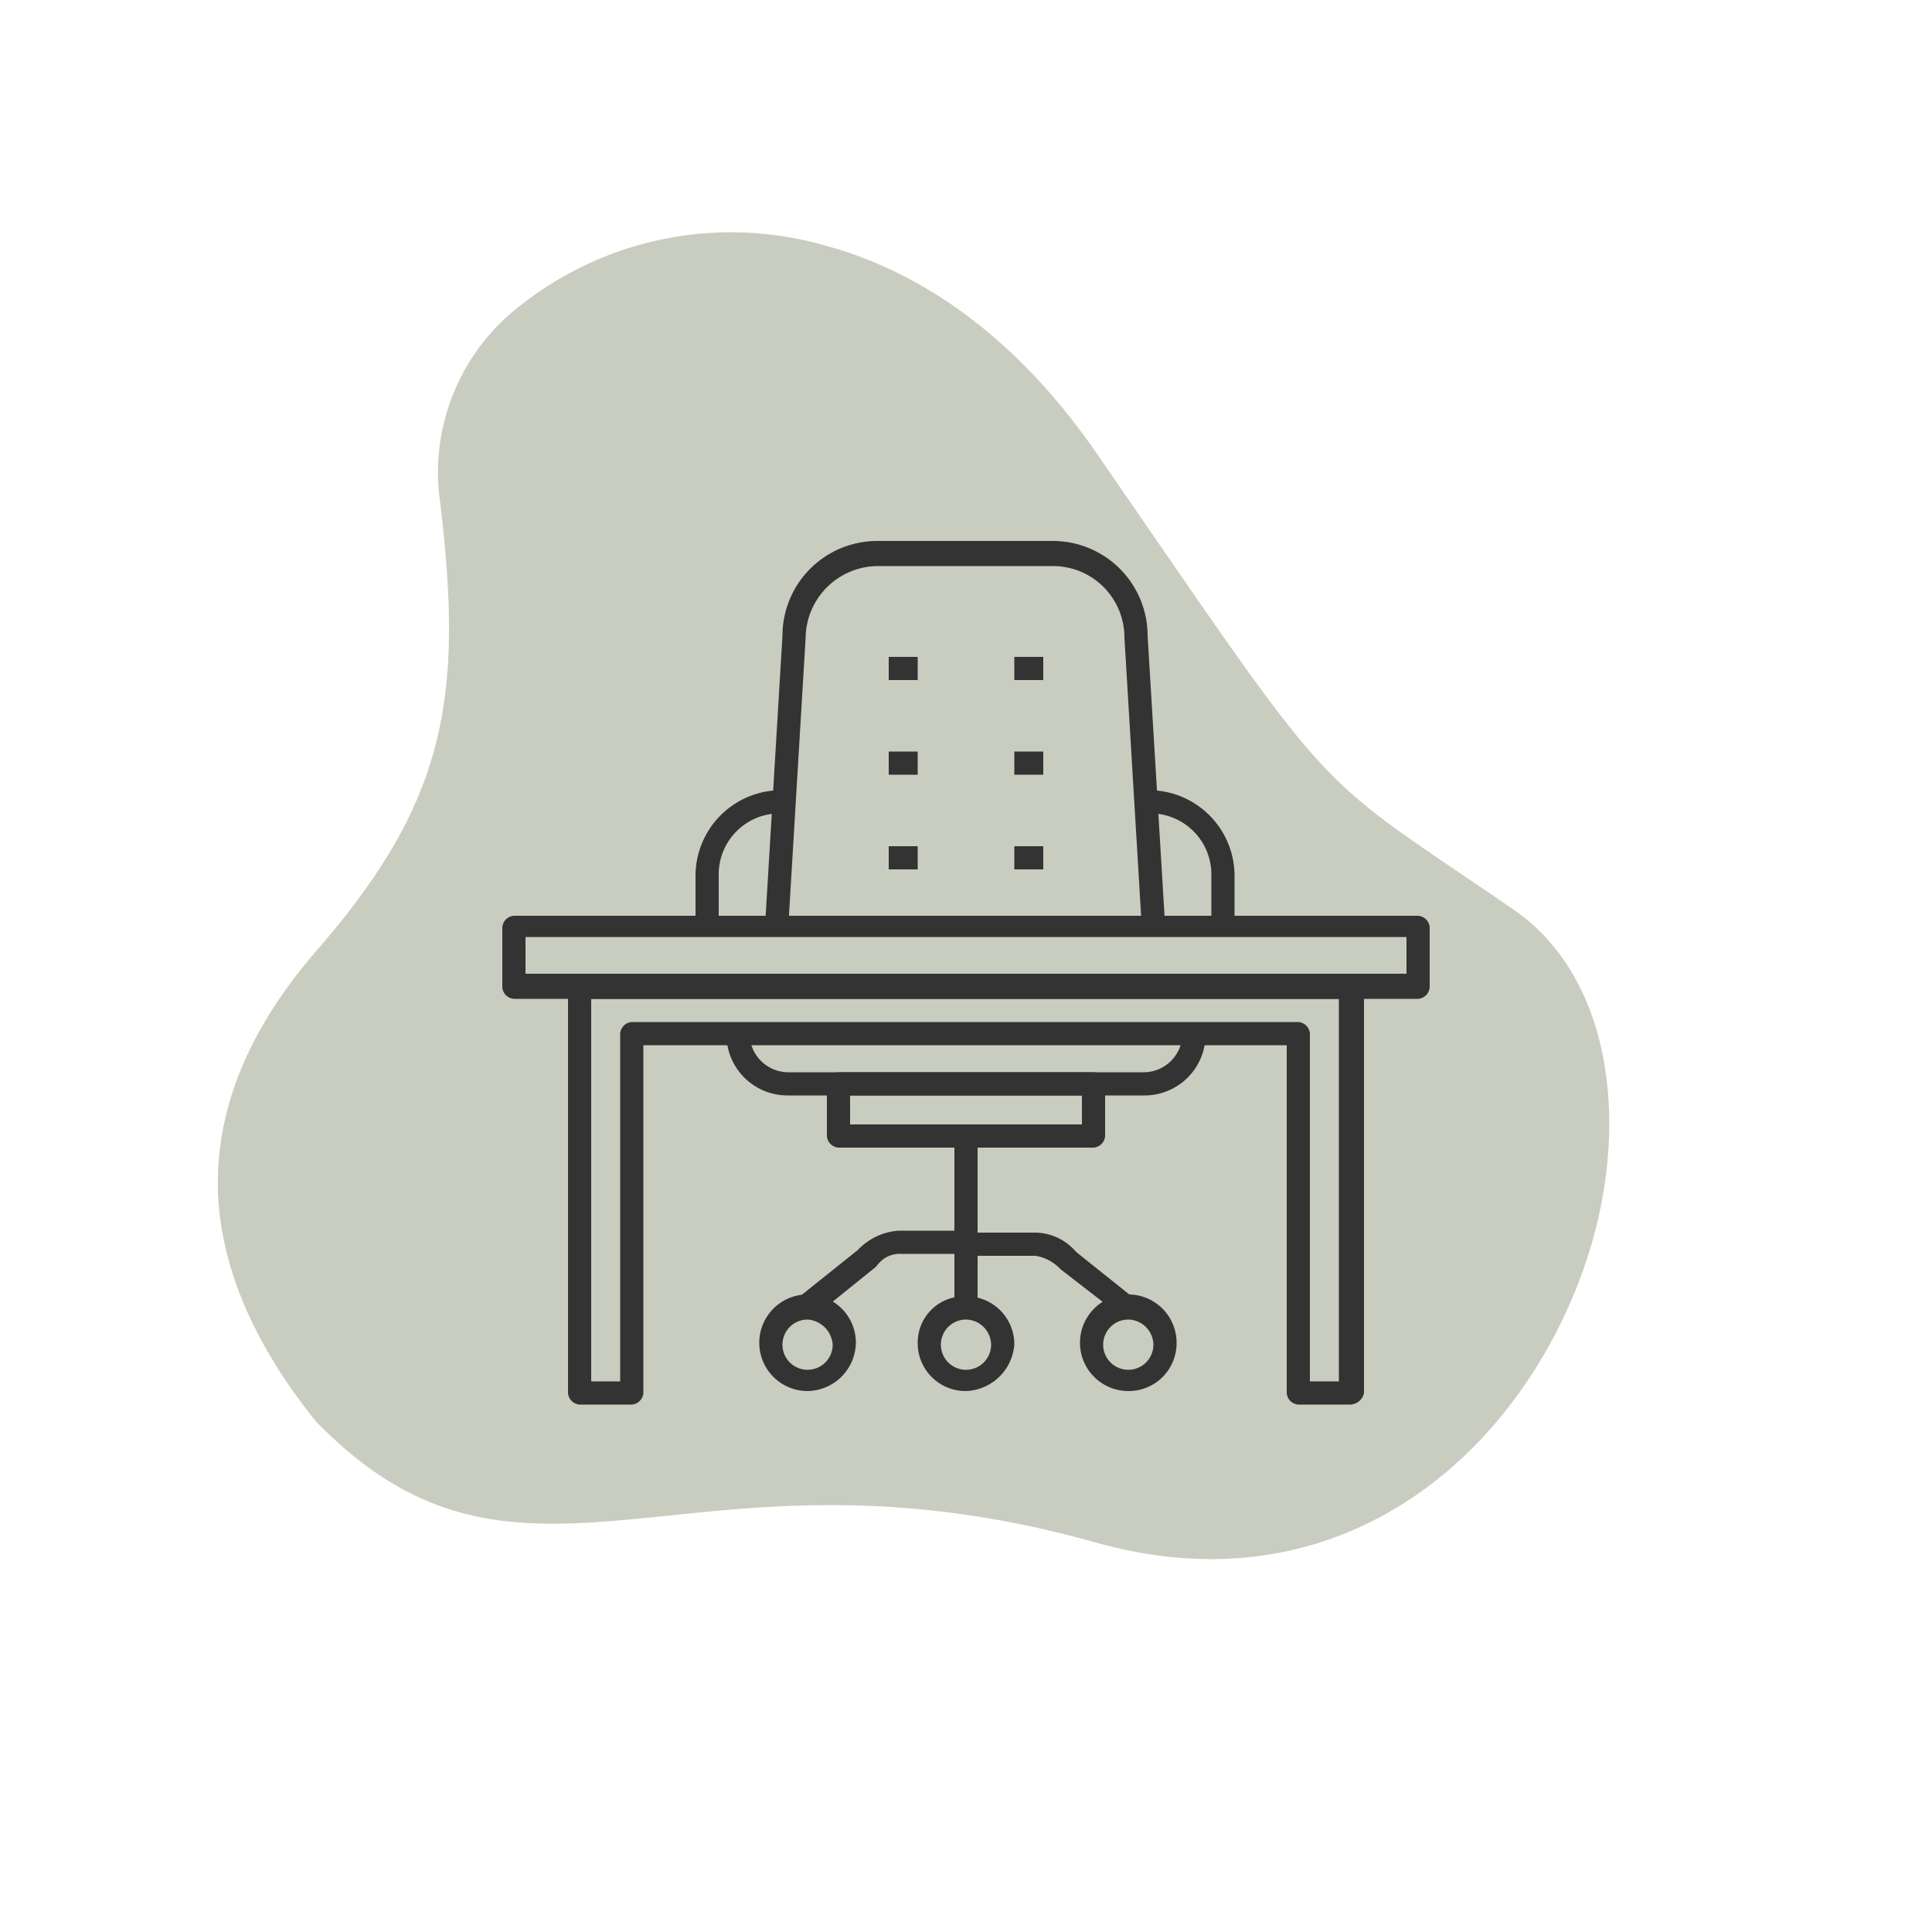
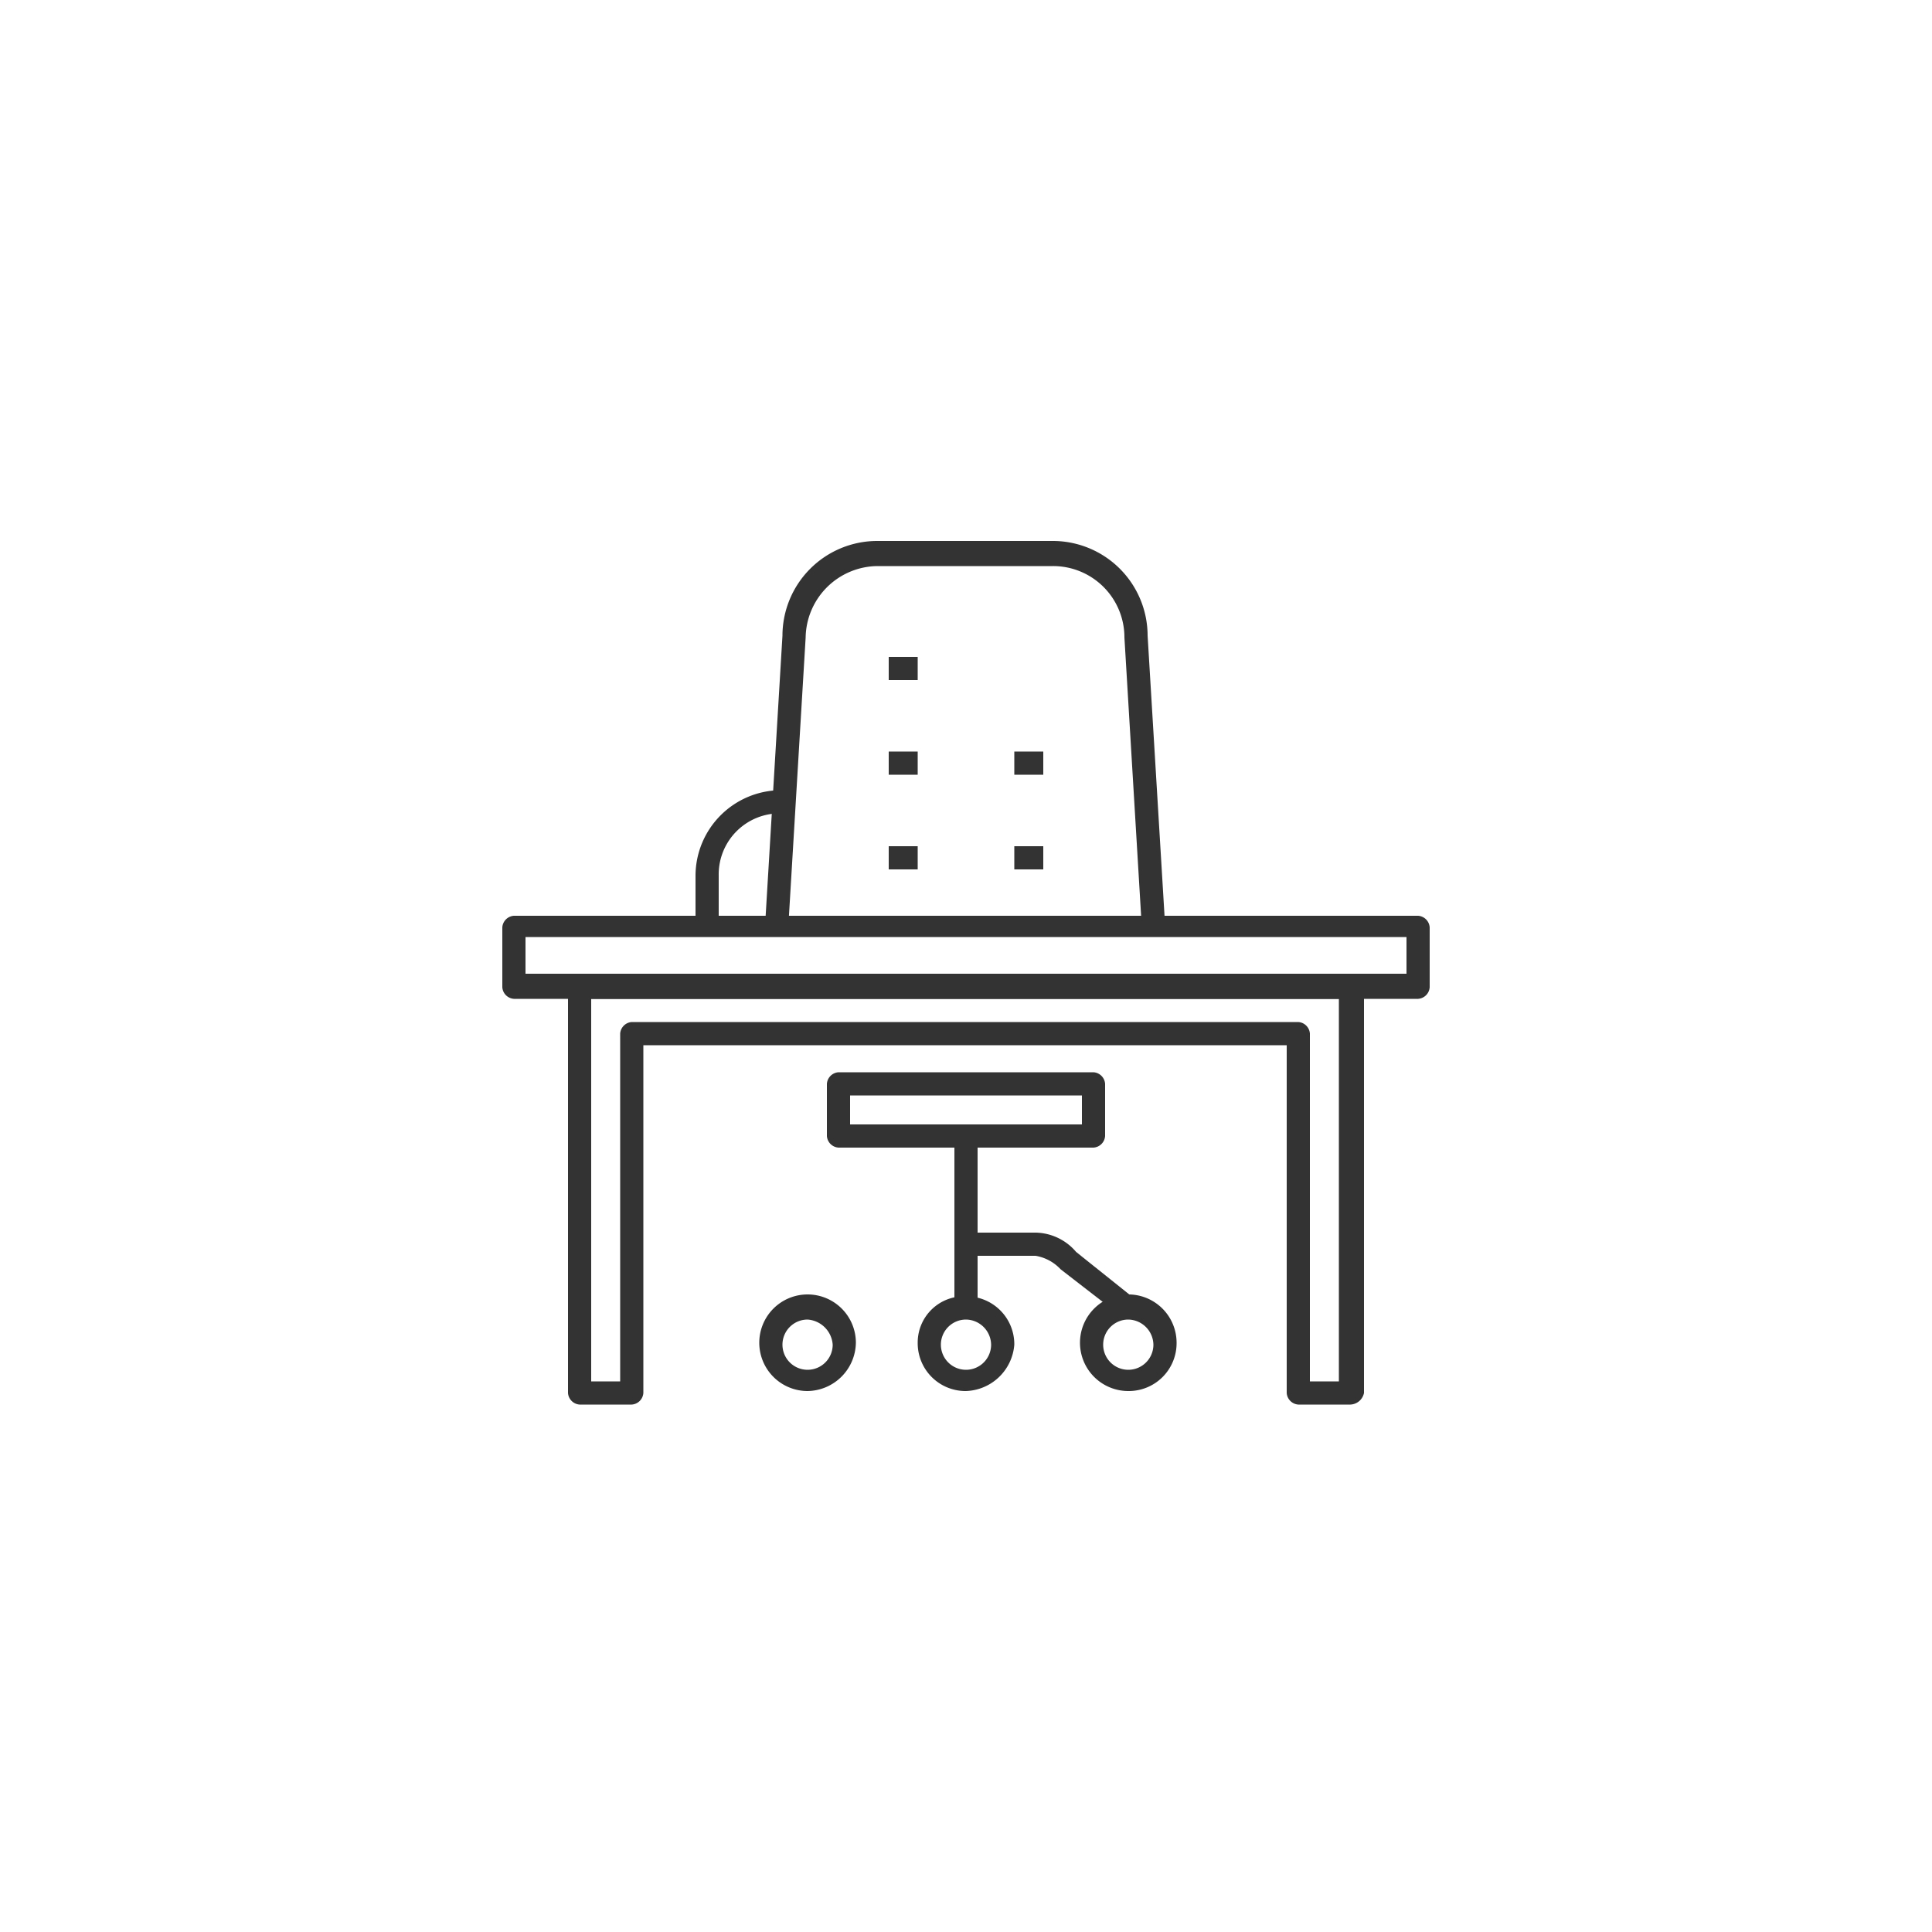
<svg xmlns="http://www.w3.org/2000/svg" width="100" height="100" viewBox="0 0 100 100">
  <defs>
    <clipPath id="clip-Desk">
      <rect width="100" height="100" />
    </clipPath>
  </defs>
  <g id="Desk" clip-path="url(#clip-Desk)">
-     <path id="Intersection_1" data-name="Intersection 1" d="M42.34,70.751c-17.2-14.639-14.624-12.86-26.978-17.227C9.96,51.6,6.933,45.19,7,38.108c.137-10.364,6.709-21.979,20.784-21.814,10.84.128,17.55-2.825,23.091-4.9,5.987-2.247,10.666-3.493,17.309.378l.068.034.069.039c3.992,2.9,6.782,6.245,8.019,10.117,1.2,3.9.826,8.361-1.686,13.513-4.508,9.26-3.958,14.683.034,24.487a10.9,10.9,0,0,1-1.582,10.489A17.583,17.583,0,0,1,58.7,77.5C53.707,77.5,48.033,75.6,42.34,70.751Z" transform="matrix(-0.966, -0.259, 0.259, -0.966, 79.34, 102.778)" fill="#4a5729" opacity="0.3" />
    <g id="desk-2" data-name="desk" transform="translate(26 28.1)">
      <path id="Path_2705" d="M30.6,31.3H17.4a.645.645,0,0,1-.6-.6h0V28a.645.645,0,0,1,.6-.6H30.6a.645.645,0,0,1,.6.6h0v2.7a.645.645,0,0,1-.6.6h0M18,30.1H30V28.6H18Z" fill="#333" />
      <rect id="Rectangle_5516" width="1.2" height="8.9" transform="translate(23.4 30.7)" fill="#333" />
      <path id="Path_2706" d="M24,43.9a2.476,2.476,0,0,1-2.5-2.5A2.393,2.393,0,0,1,24,39a2.476,2.476,0,0,1,2.5,2.5A2.6,2.6,0,0,1,24,43.9m0-3.7a1.3,1.3,0,1,0,1.3,1.3h0A1.321,1.321,0,0,0,24,40.2" fill="#333" />
      <path id="Path_2707" d="M15.8,43.9a2.5,2.5,0,1,1,2.5-2.5,2.54,2.54,0,0,1-2.5,2.5m0-3.7a1.3,1.3,0,1,0,1.3,1.3h0a1.4,1.4,0,0,0-1.3-1.3h0" fill="#333" />
-       <path id="Path_2708" d="M16.2,40l-.8-1,3-2.4a3.215,3.215,0,0,1,2.1-1H24v1.2H20.6a1.426,1.426,0,0,0-1.2.6l-.1.1Z" fill="#333" />
      <path id="Path_2709" d="M32.4,43.9a2.5,2.5,0,1,1,2.5-2.5h0a2.476,2.476,0,0,1-2.5,2.5m0-3.7a1.3,1.3,0,1,0,1.3,1.3h0a1.324,1.324,0,0,0-1.3-1.3" fill="#333" />
      <path id="Path_2710" d="M32,40l-3.1-2.4-.1-.1a2.281,2.281,0,0,0-1.2-.6H24.2V35.7h3.4a2.814,2.814,0,0,1,2.1,1l3,2.4Z" fill="#333" />
      <path id="Path_2711" d="M33.1,19.9l-.9-15a3.691,3.691,0,0,0-3.7-3.7H19.4a3.757,3.757,0,0,0-3.7,3.7l-.9,15-1.2-.1.9-15A4.908,4.908,0,0,1,19.4-.1h9.1a4.908,4.908,0,0,1,4.9,4.9l.9,14.9Z" fill="#333" />
-       <path id="Path_2712" d="M33.2,28.6H14.8a3.159,3.159,0,0,1-3.2-3.2h1.2a2.006,2.006,0,0,0,2,2H33.2a2.006,2.006,0,0,0,2-2h1.2a3.159,3.159,0,0,1-3.2,3.2" fill="#333" />
      <path id="Path_2713" d="M11.2,19.9H10V17.2a4.439,4.439,0,0,1,4.4-4.4V14a3.159,3.159,0,0,0-3.2,3.2Z" fill="#333" />
-       <path id="Path_2714" d="M37.9,19.9H36.7V17.2A3.159,3.159,0,0,0,33.5,14V12.8a4.439,4.439,0,0,1,4.4,4.4Z" fill="#333" />
      <path id="Path_2715" d="M47.4,23.6H.6A.645.645,0,0,1,0,23H0V19.9a.645.645,0,0,1,.6-.6H47.4a.645.645,0,0,1,.6.6V23a.645.645,0,0,1-.6.6h0M1.2,22.3H46.8V20.4H1.2Z" fill="#333" />
      <path id="Path_2716" d="M43.9,44.6H41.2a.645.645,0,0,1-.6-.6h0V26H7.3V44a.645.645,0,0,1-.6.6H4a.645.645,0,0,1-.6-.6h0V23.3l.1-.4a.634.634,0,0,1,.6-.5H44a.645.645,0,0,1,.6.6h0V44a.749.749,0,0,1-.7.6h0m-2.1-1.2h1.5V23.6H4.6V43.4H6.1v-18a.645.645,0,0,1,.6-.6H41.2a.645.645,0,0,1,.6.6h0Z" fill="#333" />
      <rect id="Rectangle_5517" width="1.5" height="1.2" transform="translate(20 5.9)" fill="#333" />
      <rect id="Rectangle_5518" width="1.5" height="1.2" transform="translate(20 10.8)" fill="#333" />
      <rect id="Rectangle_5519" width="1.5" height="1.2" transform="translate(20 15.7)" fill="#333" />
-       <rect id="Rectangle_5520" width="1.5" height="1.2" transform="translate(26.5 5.9)" fill="#333" />
      <rect id="Rectangle_5521" width="1.5" height="1.2" transform="translate(26.5 10.8)" fill="#333" />
      <rect id="Rectangle_5522" width="1.5" height="1.2" transform="translate(26.5 15.7)" fill="#333" />
    </g>
  </g>
</svg>